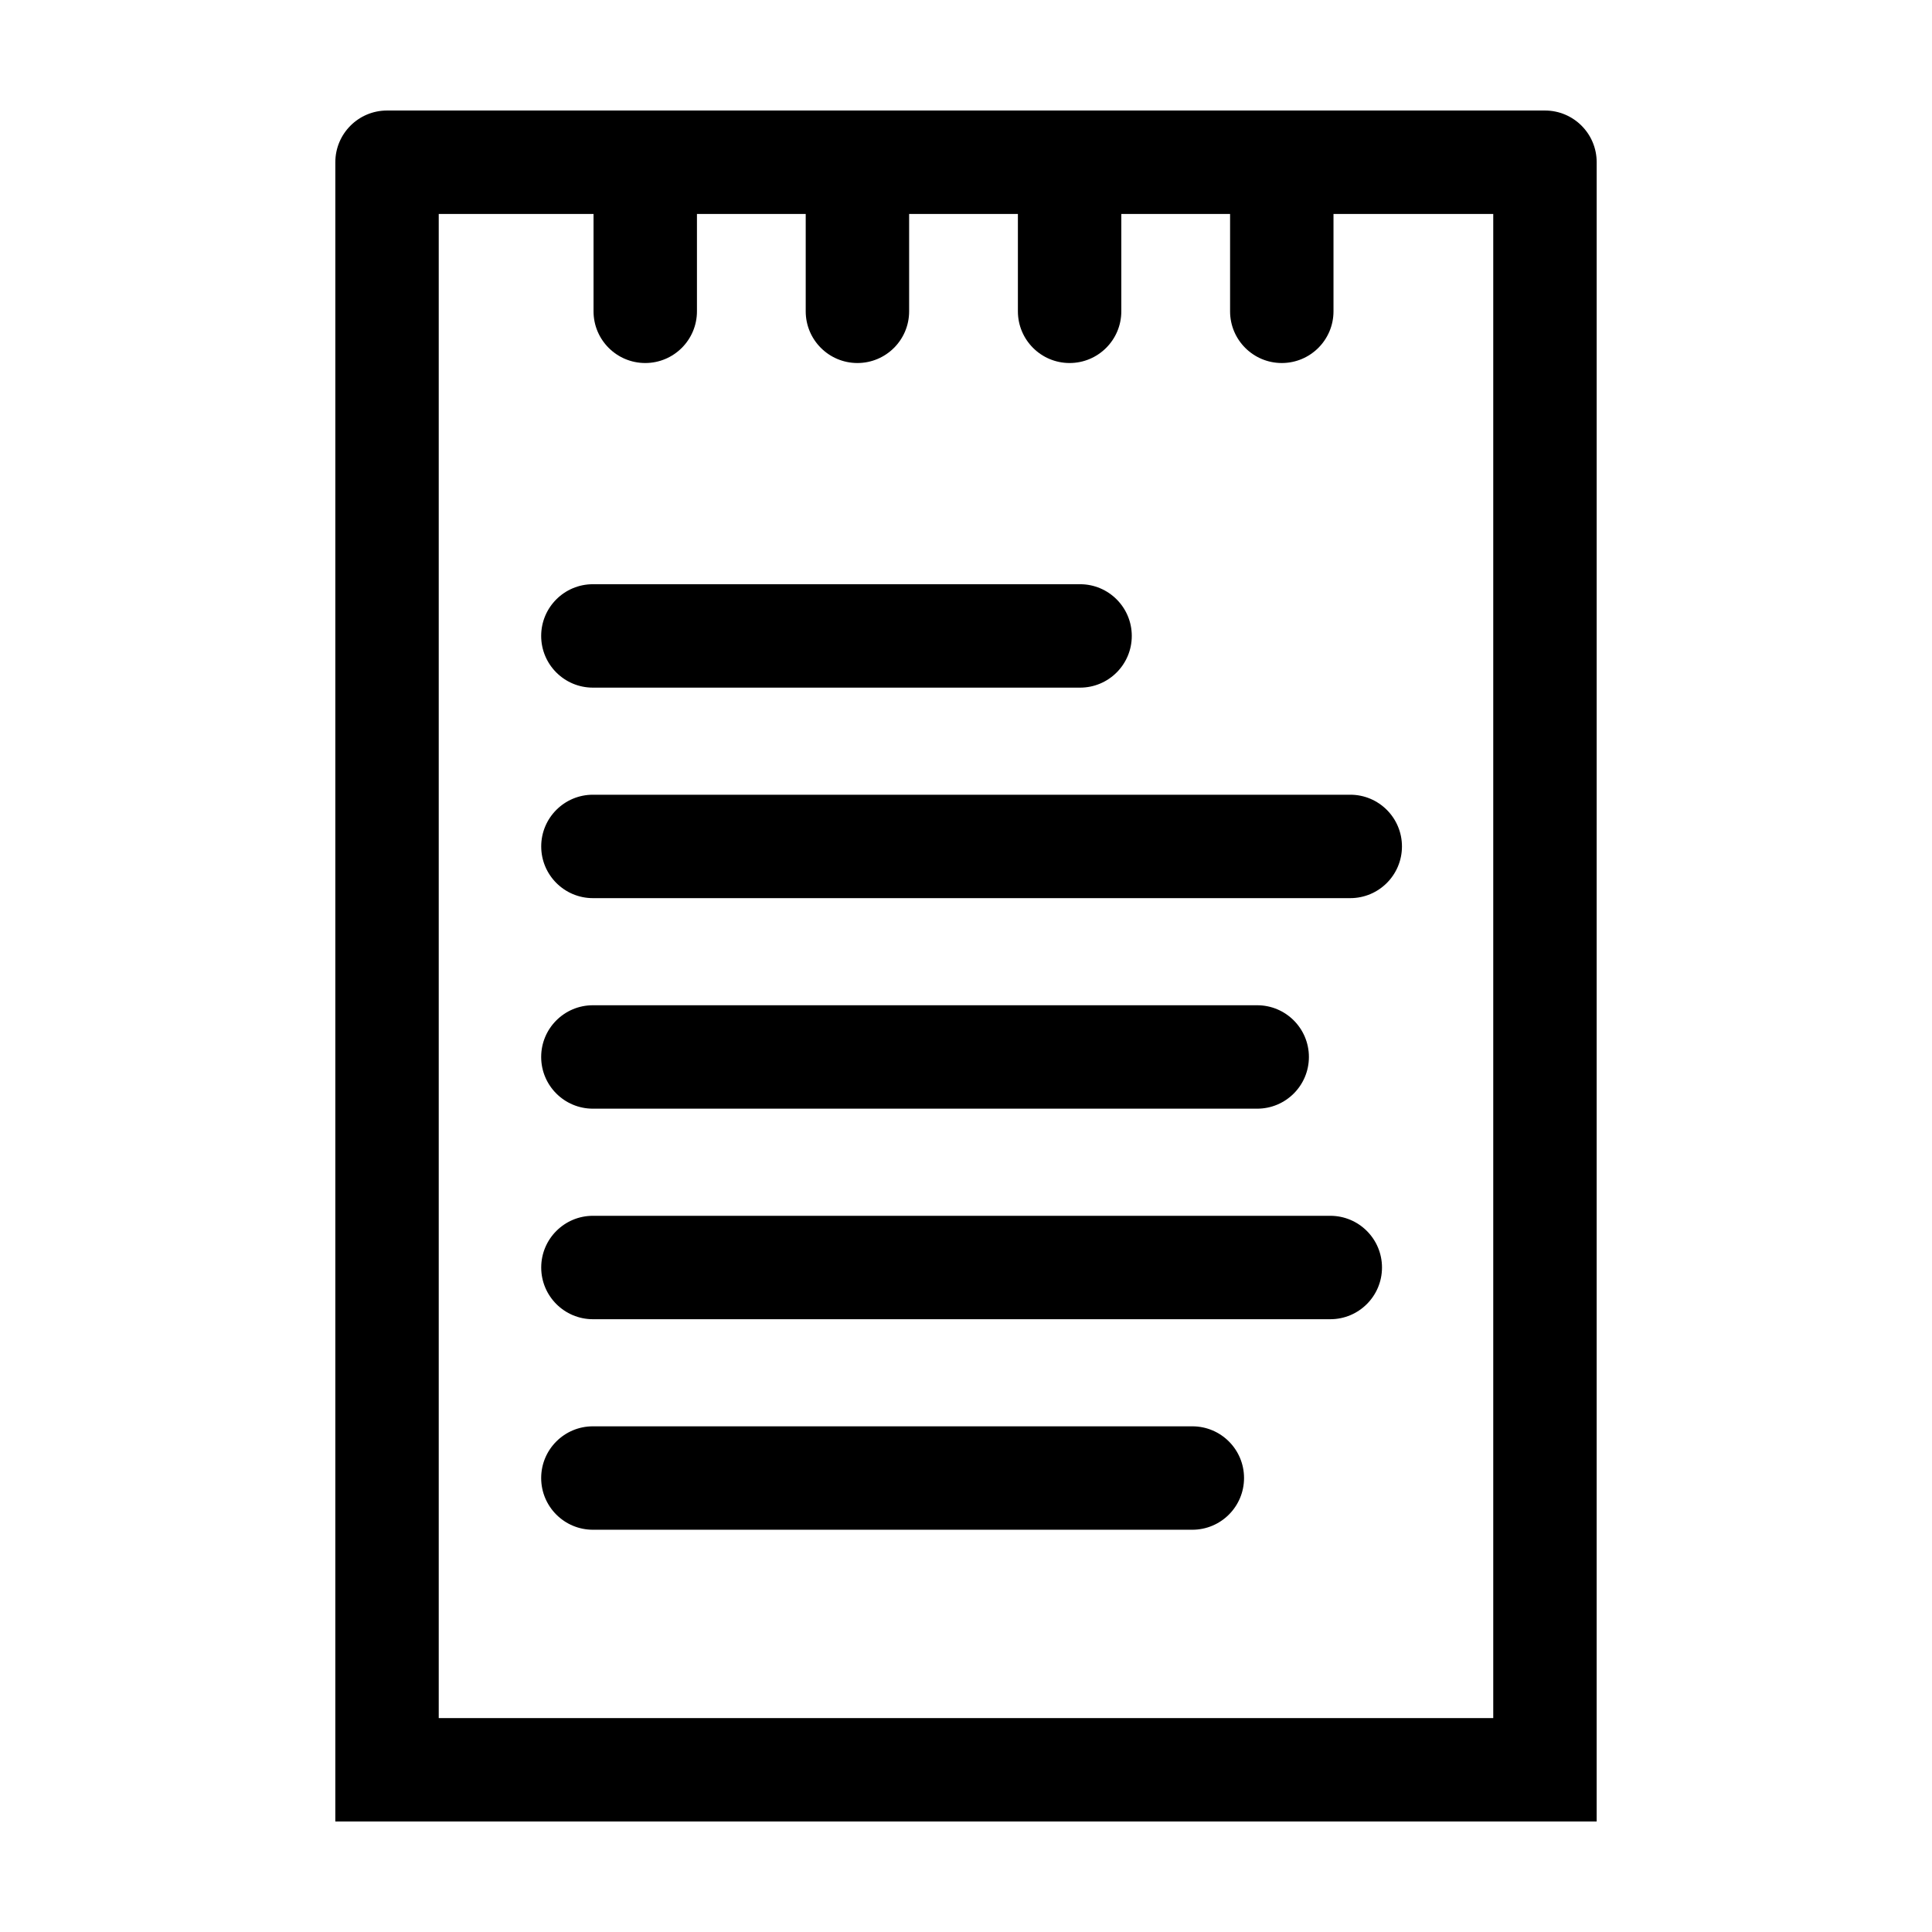
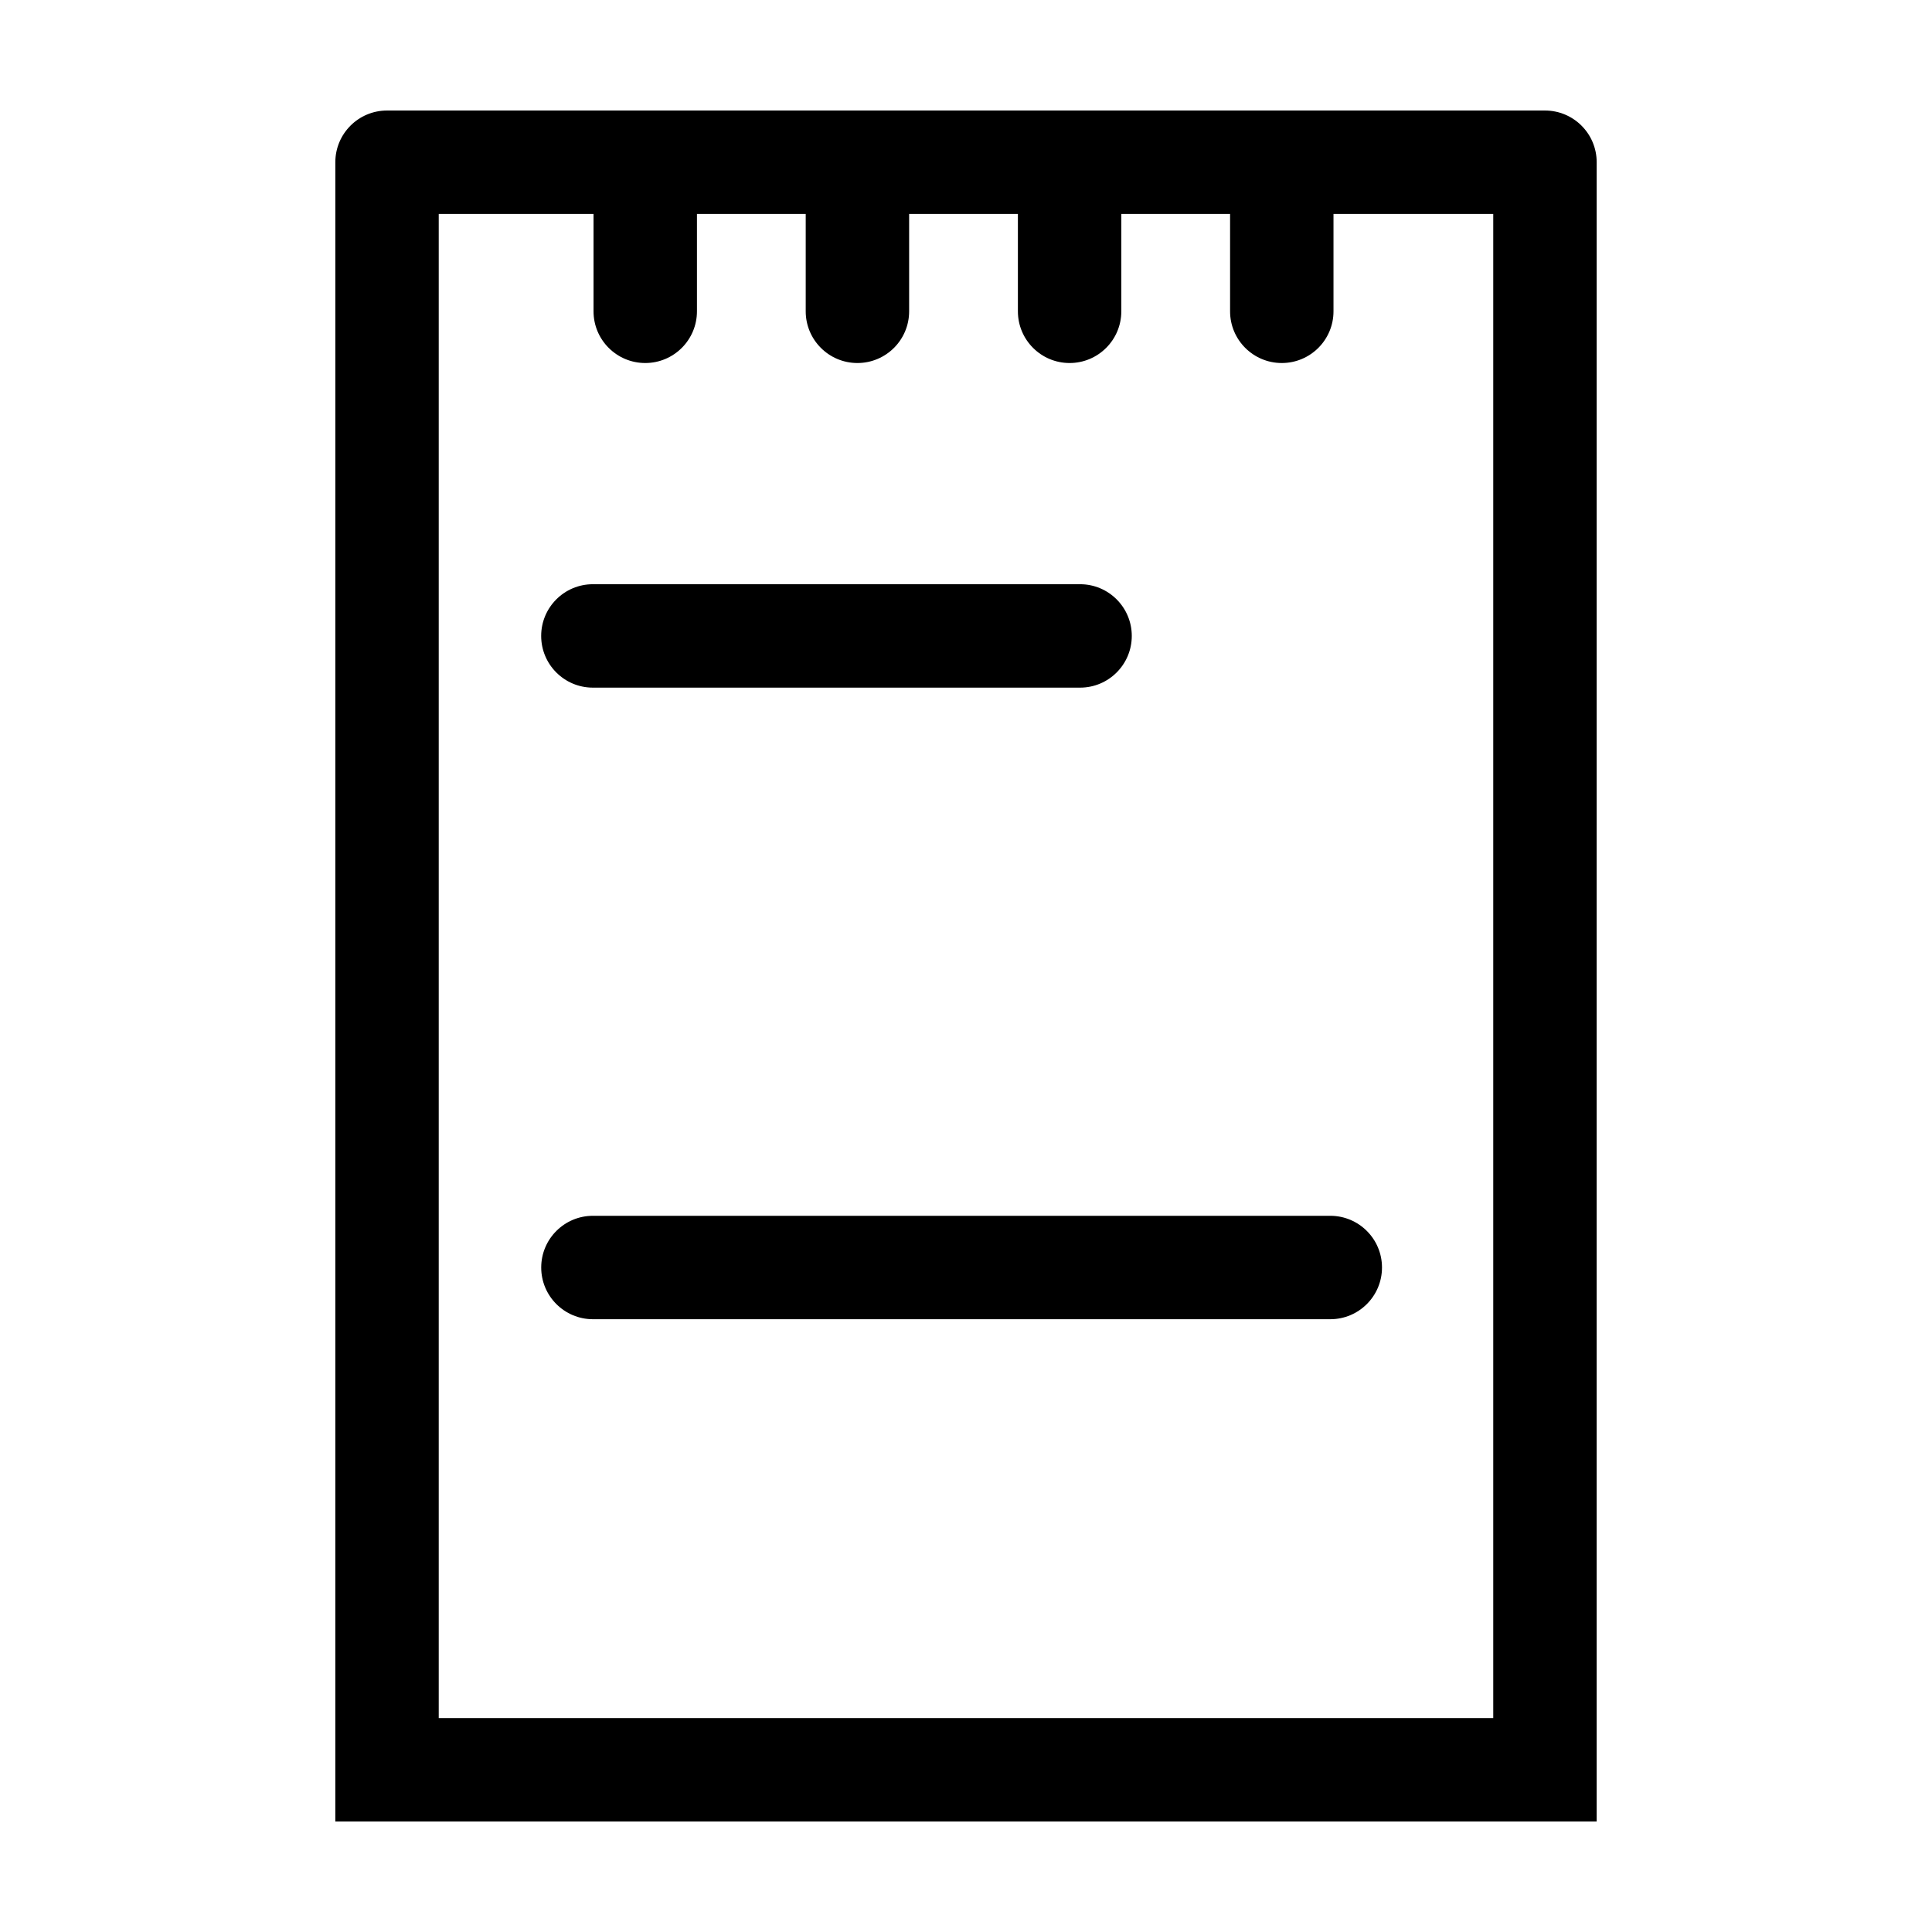
<svg xmlns="http://www.w3.org/2000/svg" fill="#000000" width="800px" height="800px" version="1.1" viewBox="144 144 512 512">
  <g>
-     <path d="m553.43 173.29h-306.86c-7.566 0-13.703 6.137-13.703 13.703l-0.004 439.72h334.27l0.004-439.72c0-7.566-6.137-13.703-13.703-13.703zm-293.16 426.02v-398.61h41.023v25.801c0 7.566 6.137 13.703 13.703 13.703s13.703-6.137 13.703-13.703v-25.801h28.824v25.801c0 7.566 6.137 13.703 13.703 13.703 7.566 0 13.703-6.137 13.703-13.703v-25.801h28.824v25.801c0 7.566 6.137 13.703 13.703 13.703 7.566 0 13.703-6.137 13.703-13.703v-25.801h28.824v25.801c0 7.566 6.137 13.703 13.703 13.703s13.703-6.137 13.703-13.703v-25.801h42.336v398.61z" />
+     <path d="m553.43 173.29h-306.86c-7.566 0-13.703 6.137-13.703 13.703l-0.004 439.72h334.27l0.004-439.72c0-7.566-6.137-13.703-13.703-13.703zm-293.16 426.02v-398.61h41.023v25.801c0 7.566 6.137 13.703 13.703 13.703s13.703-6.137 13.703-13.703v-25.801h28.824v25.801c0 7.566 6.137 13.703 13.703 13.703 7.566 0 13.703-6.137 13.703-13.703v-25.801h28.824v25.801c0 7.566 6.137 13.703 13.703 13.703 7.566 0 13.703-6.137 13.703-13.703v-25.801h28.824v25.801c0 7.566 6.137 13.703 13.703 13.703s13.703-6.137 13.703-13.703v-25.801h42.336v398.61" />
    <path d="m301.12 326.23h129.11c7.566 0 13.703-6.137 13.703-13.703 0-7.566-6.137-13.703-13.703-13.703h-129.11c-7.566 0-13.703 6.137-13.703 13.703 0 7.566 6.137 13.703 13.703 13.703z" />
-     <path d="m501.83 354.61h-200.7c-7.566 0-13.703 6.137-13.703 13.703s6.137 13.703 13.703 13.703h200.7c7.566 0 13.703-6.137 13.703-13.703s-6.129-13.703-13.703-13.703z" />
-     <path d="m301.12 437.81h176.05c7.566 0 13.703-6.137 13.703-13.703 0-7.566-6.137-13.703-13.703-13.703h-176.05c-7.566 0-13.703 6.137-13.703 13.703 0 7.574 6.137 13.703 13.703 13.703z" />
    <path d="m496.54 466.2h-195.41c-7.566 0-13.703 6.137-13.703 13.703s6.137 13.703 13.703 13.703h195.41c7.566 0 13.703-6.137 13.703-13.703s-6.137-13.703-13.703-13.703z" />
-     <path d="m459.98 521.99h-158.86c-7.566 0-13.703 6.137-13.703 13.703 0 7.566 6.137 13.703 13.703 13.703h158.86c7.566 0 13.703-6.137 13.703-13.703 0.004-7.566-6.129-13.703-13.703-13.703z" />
  </g>
</svg>